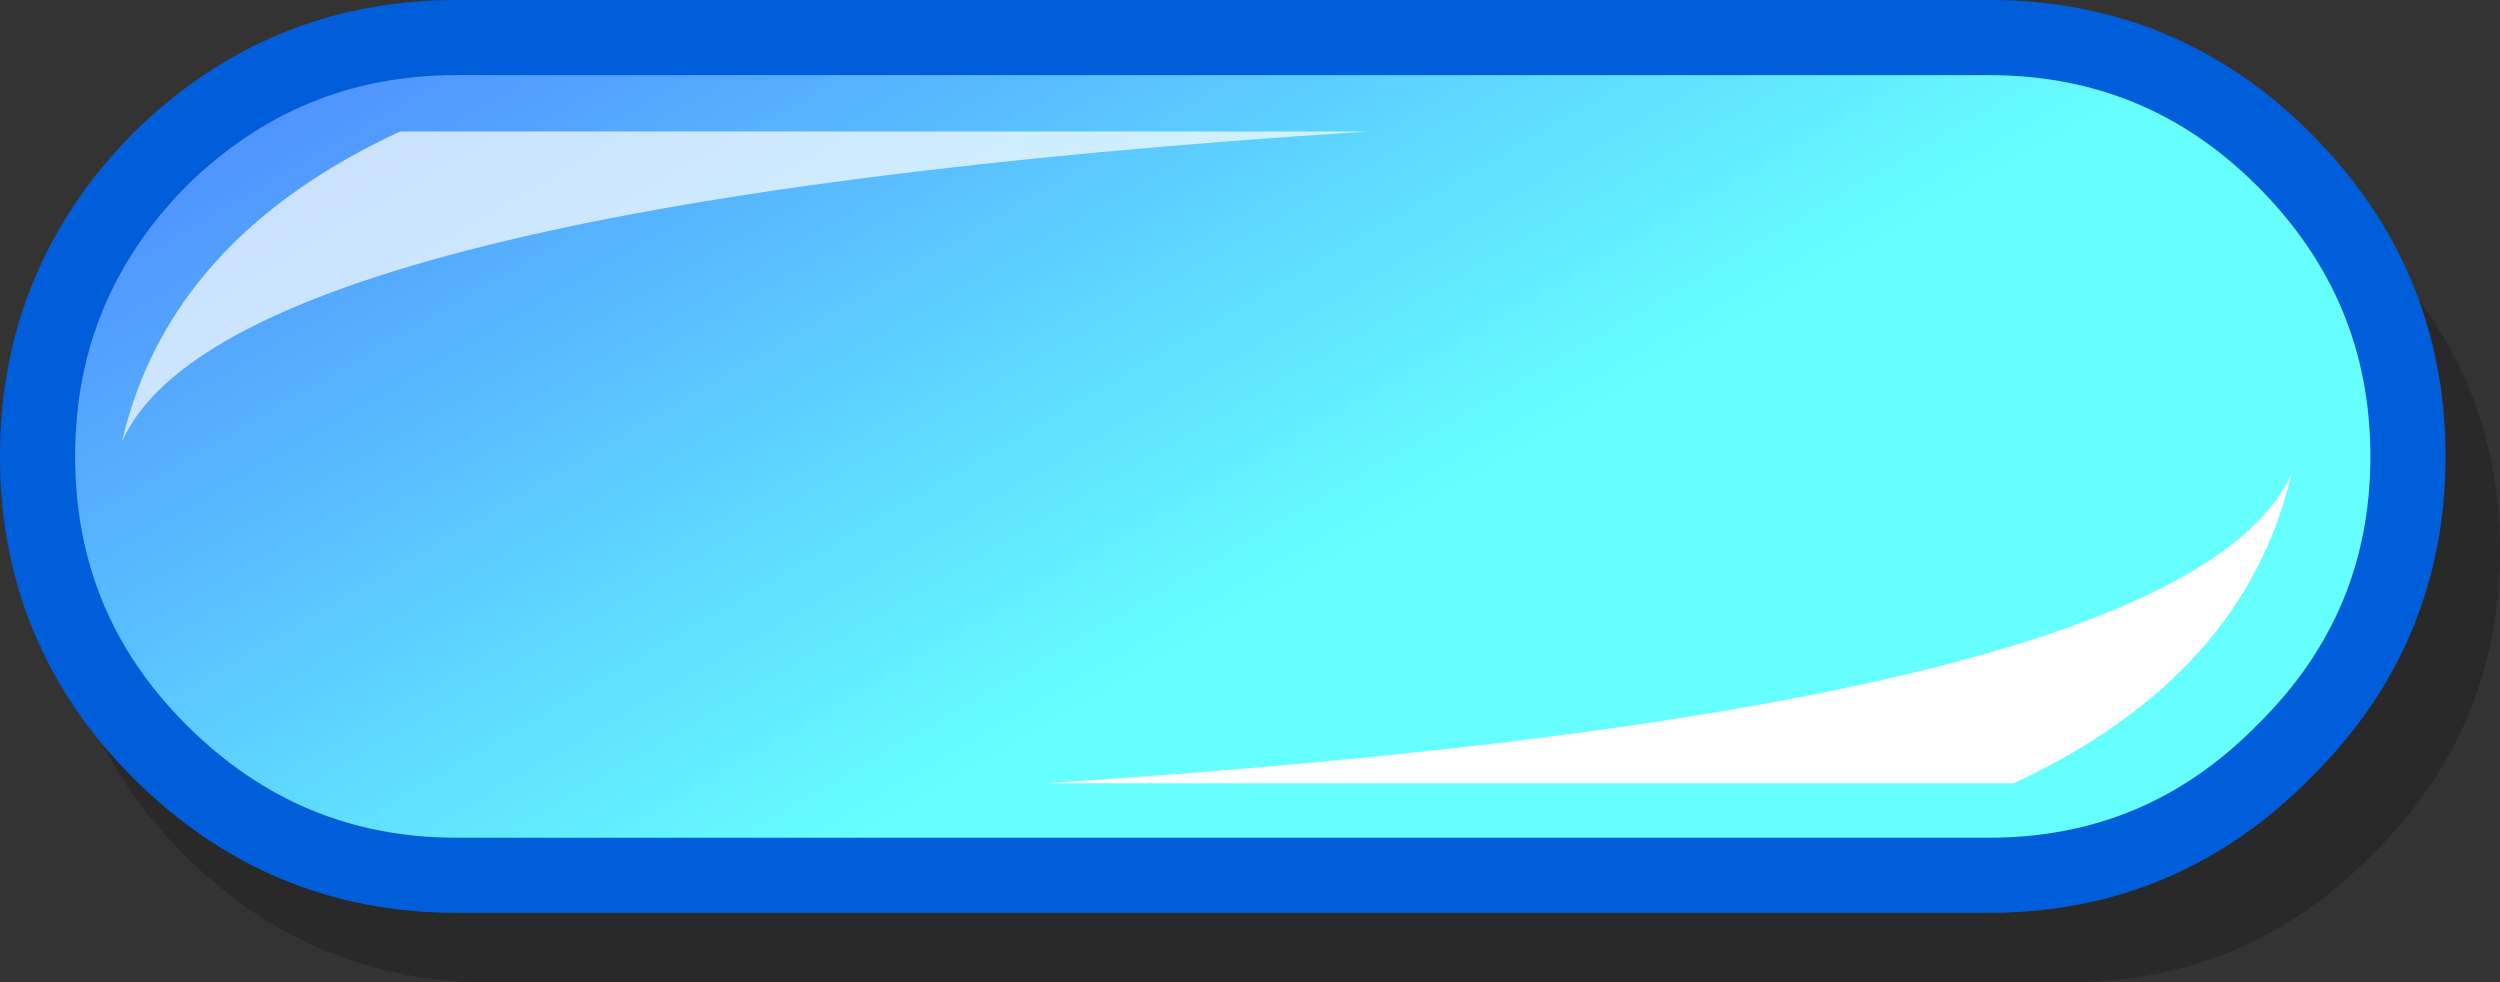
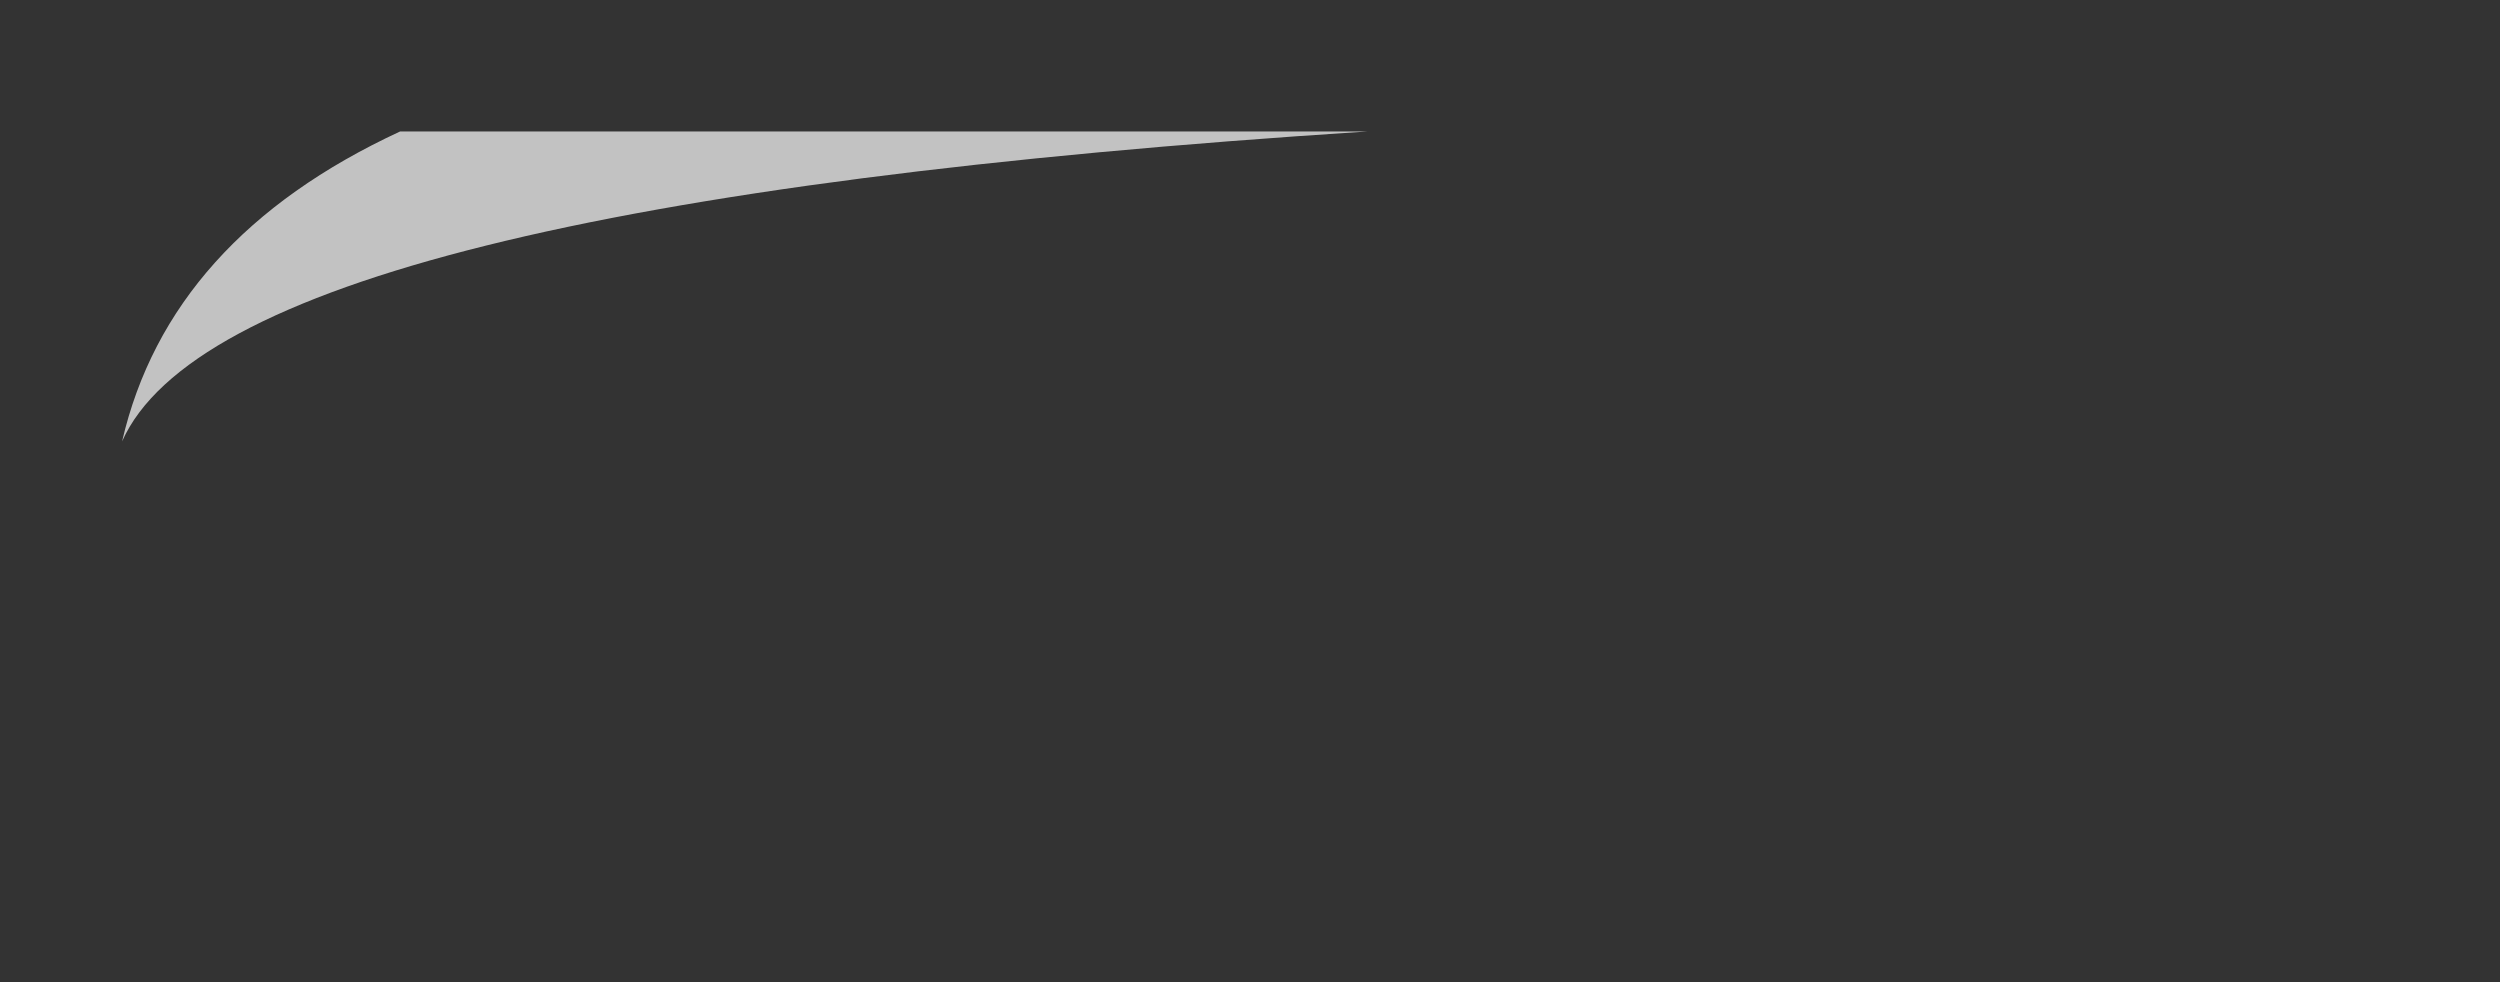
<svg xmlns="http://www.w3.org/2000/svg" height="26.15px" width="66.55px">
  <rect width="100%" height="100%" fill="#333333" stroke="none" />
  <g transform="matrix(1.0, 0.0, 0.0, 1.0, 33.75, 13.1)">
-     <path d="M21.3 -9.9 Q26.05 -9.9 29.4 -6.55 32.8 -3.15 32.8 1.55 32.8 6.3 29.4 9.65 26.05 13.05 21.3 13.05 L-20.7 13.05 Q-25.45 13.05 -28.85 9.65 -32.2 6.3 -32.2 1.55 -32.2 -3.15 -28.85 -6.55 -25.45 -9.9 -20.7 -9.9 L21.3 -9.9" fill="#000000" fill-opacity="0.2" fill-rule="evenodd" stroke="none" />
-     <path d="M27.05 -8.85 Q30.35 -5.55 30.35 -0.95 30.35 3.65 27.05 6.9 23.8 10.2 19.2 10.2 L-21.6 10.2 Q-26.2 10.2 -29.5 6.9 -32.75 3.65 -32.75 -0.95 -32.75 -5.55 -29.5 -8.85 -26.2 -12.1 -21.6 -12.1 L19.2 -12.1 Q23.8 -12.1 27.05 -8.85" fill="url(#gradient0)" fill-rule="evenodd" stroke="none" />
-     <path d="M27.05 -8.85 Q23.8 -12.1 19.2 -12.1 L-21.6 -12.1 Q-26.2 -12.1 -29.5 -8.85 -32.75 -5.55 -32.75 -0.95 -32.75 3.65 -29.5 6.9 -26.2 10.2 -21.6 10.2 L19.2 10.2 Q23.8 10.2 27.05 6.9 30.35 3.65 30.35 -0.95 30.35 -5.55 27.05 -8.85 Z" fill="none" stroke="#015eda" stroke-linecap="round" stroke-linejoin="round" stroke-width="2.0" />
    <path d="M-30.5 -1.35 Q-29.25 -6.75 -23.1 -9.6 L2.65 -9.6 Q-27.7 -7.65 -30.5 -1.35" fill="#ffffff" fill-opacity="0.702" fill-rule="evenodd" stroke="none" />
-     <path d="M27.25 -0.5 Q26.0 4.9 19.85 7.75 L-5.9 7.75 Q24.45 5.8 27.25 -0.5" fill="#ffffff" fill-rule="evenodd" stroke="none" />
  </g>
  <defs>
    <linearGradient gradientTransform="matrix(0.008, 0.013, -0.012, 0.007, -15.2, -2.45)" gradientUnits="userSpaceOnUse" id="gradient0" spreadMethod="pad" x1="-819.2" x2="819.2">
      <stop offset="0.0" stop-color="#5092fe" />
      <stop offset="1.0" stop-color="#66ffff" />
    </linearGradient>
  </defs>
</svg>